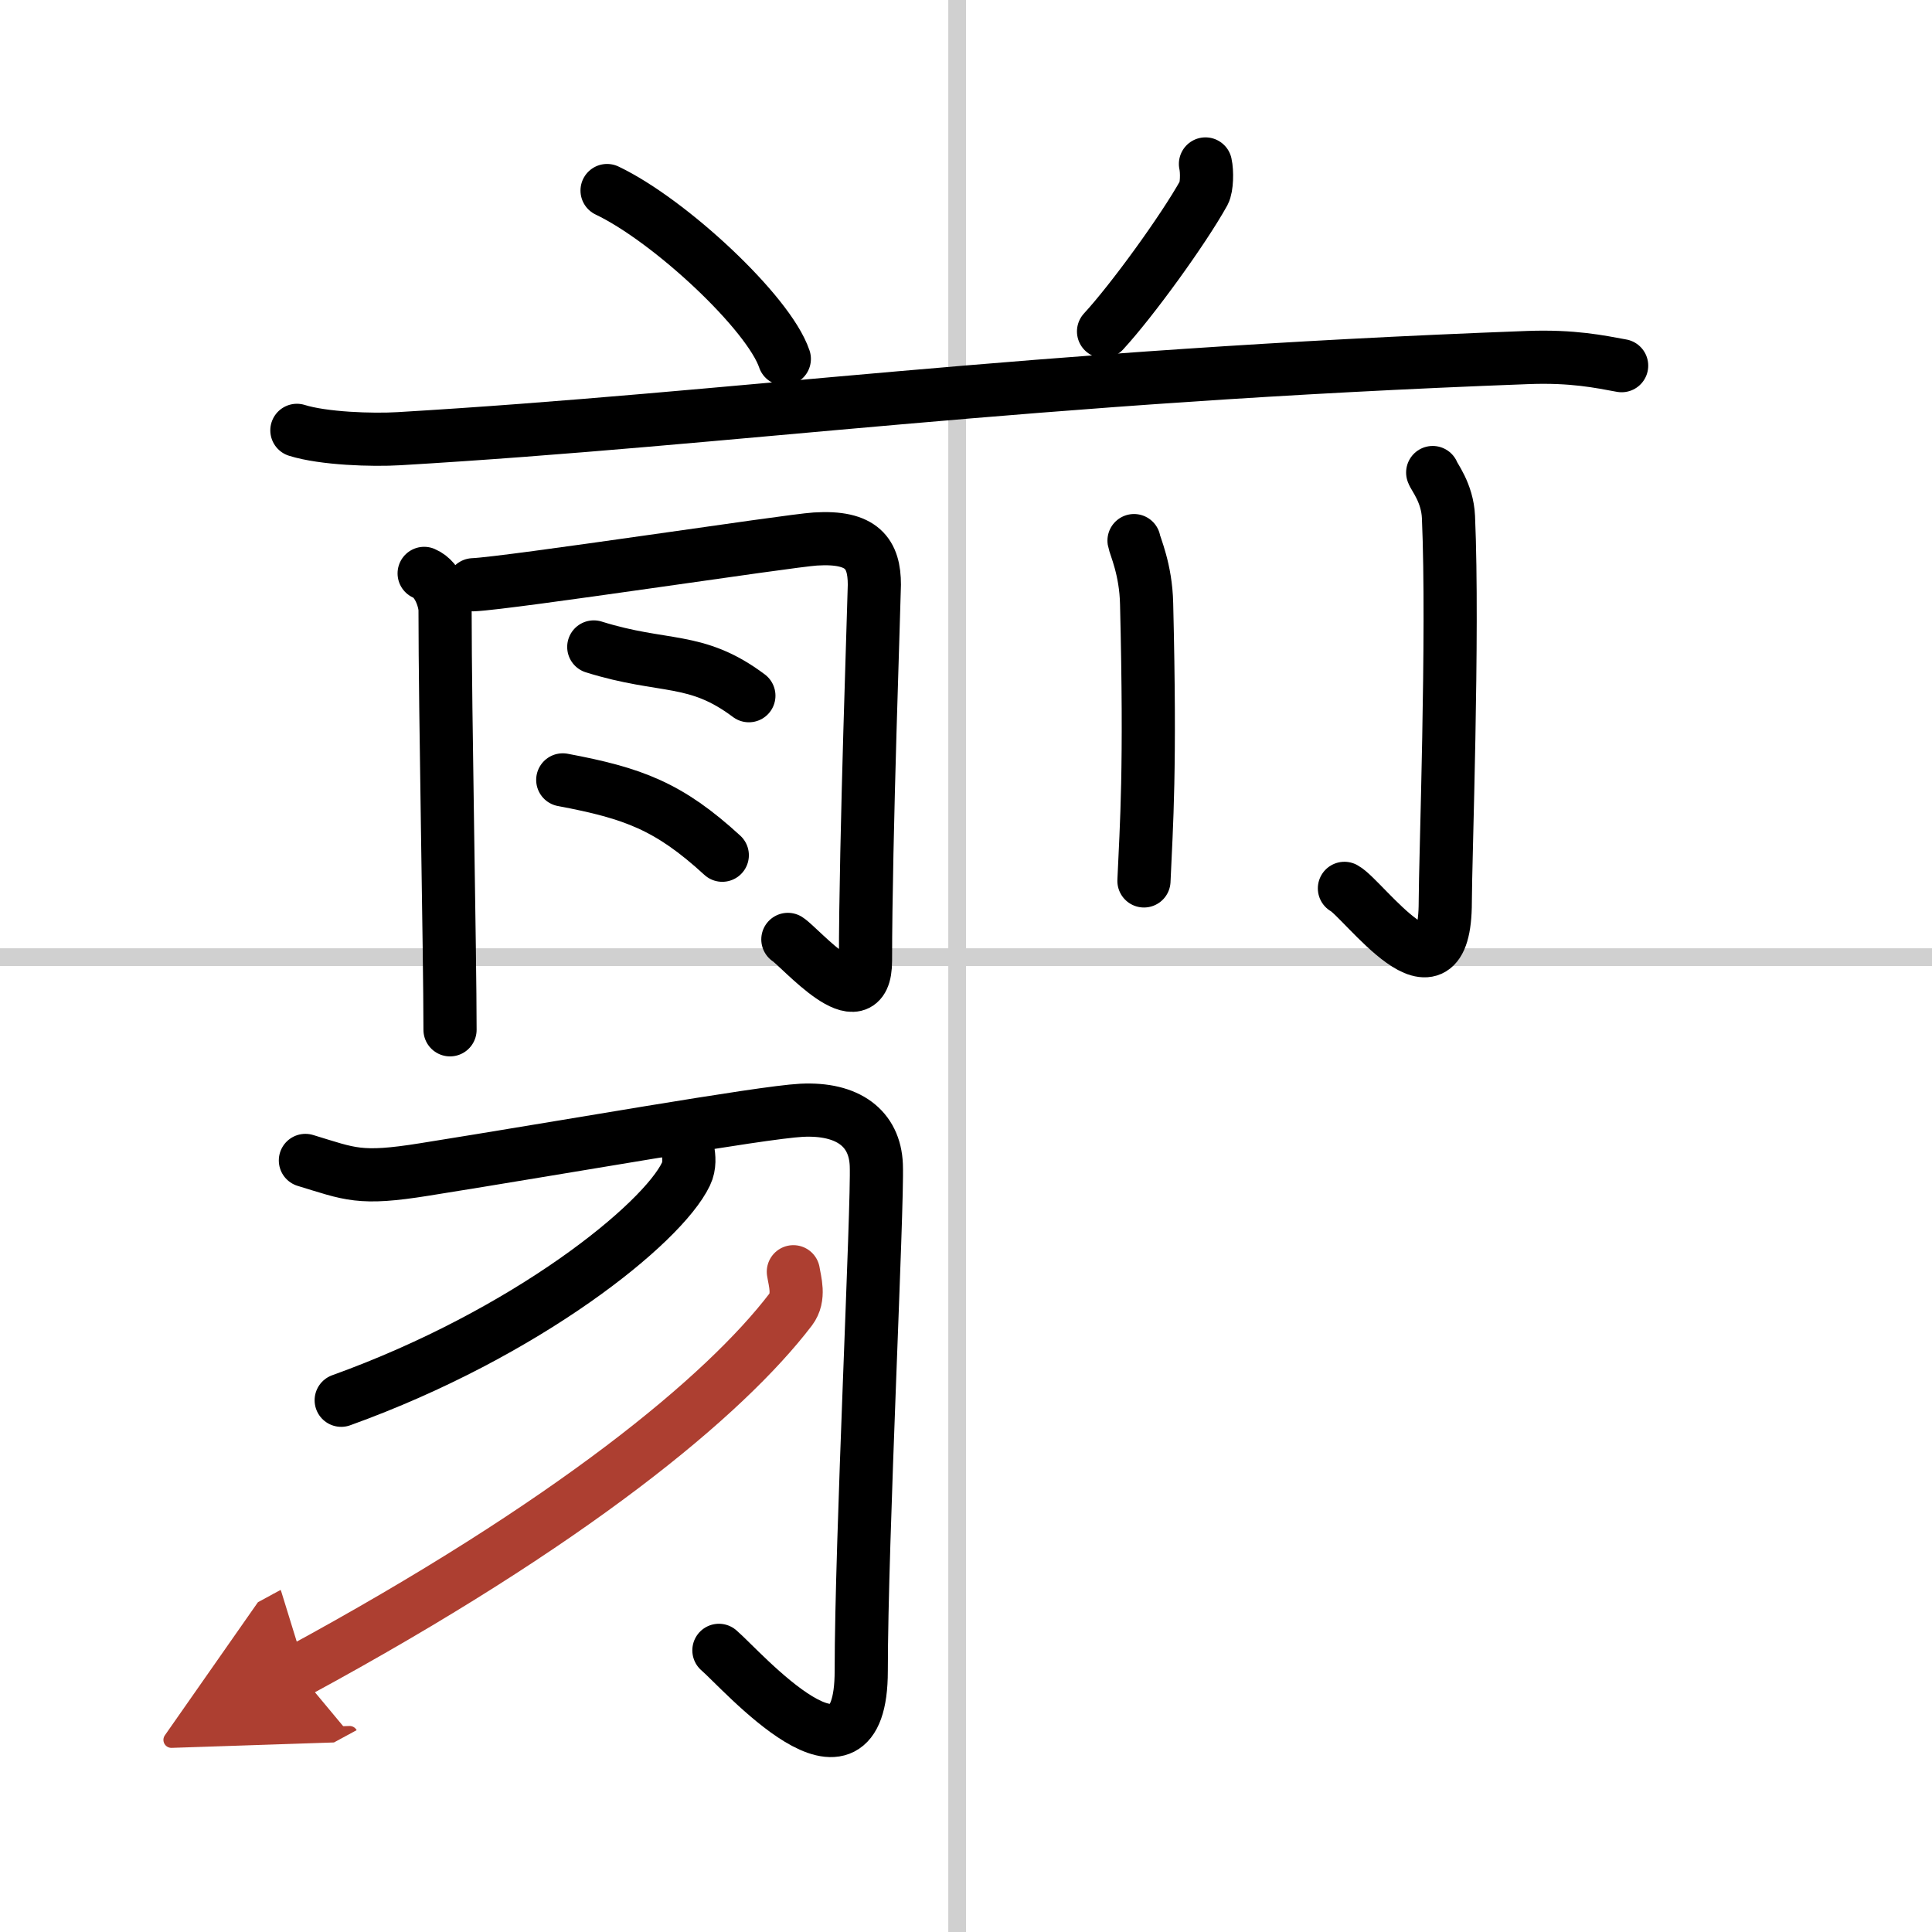
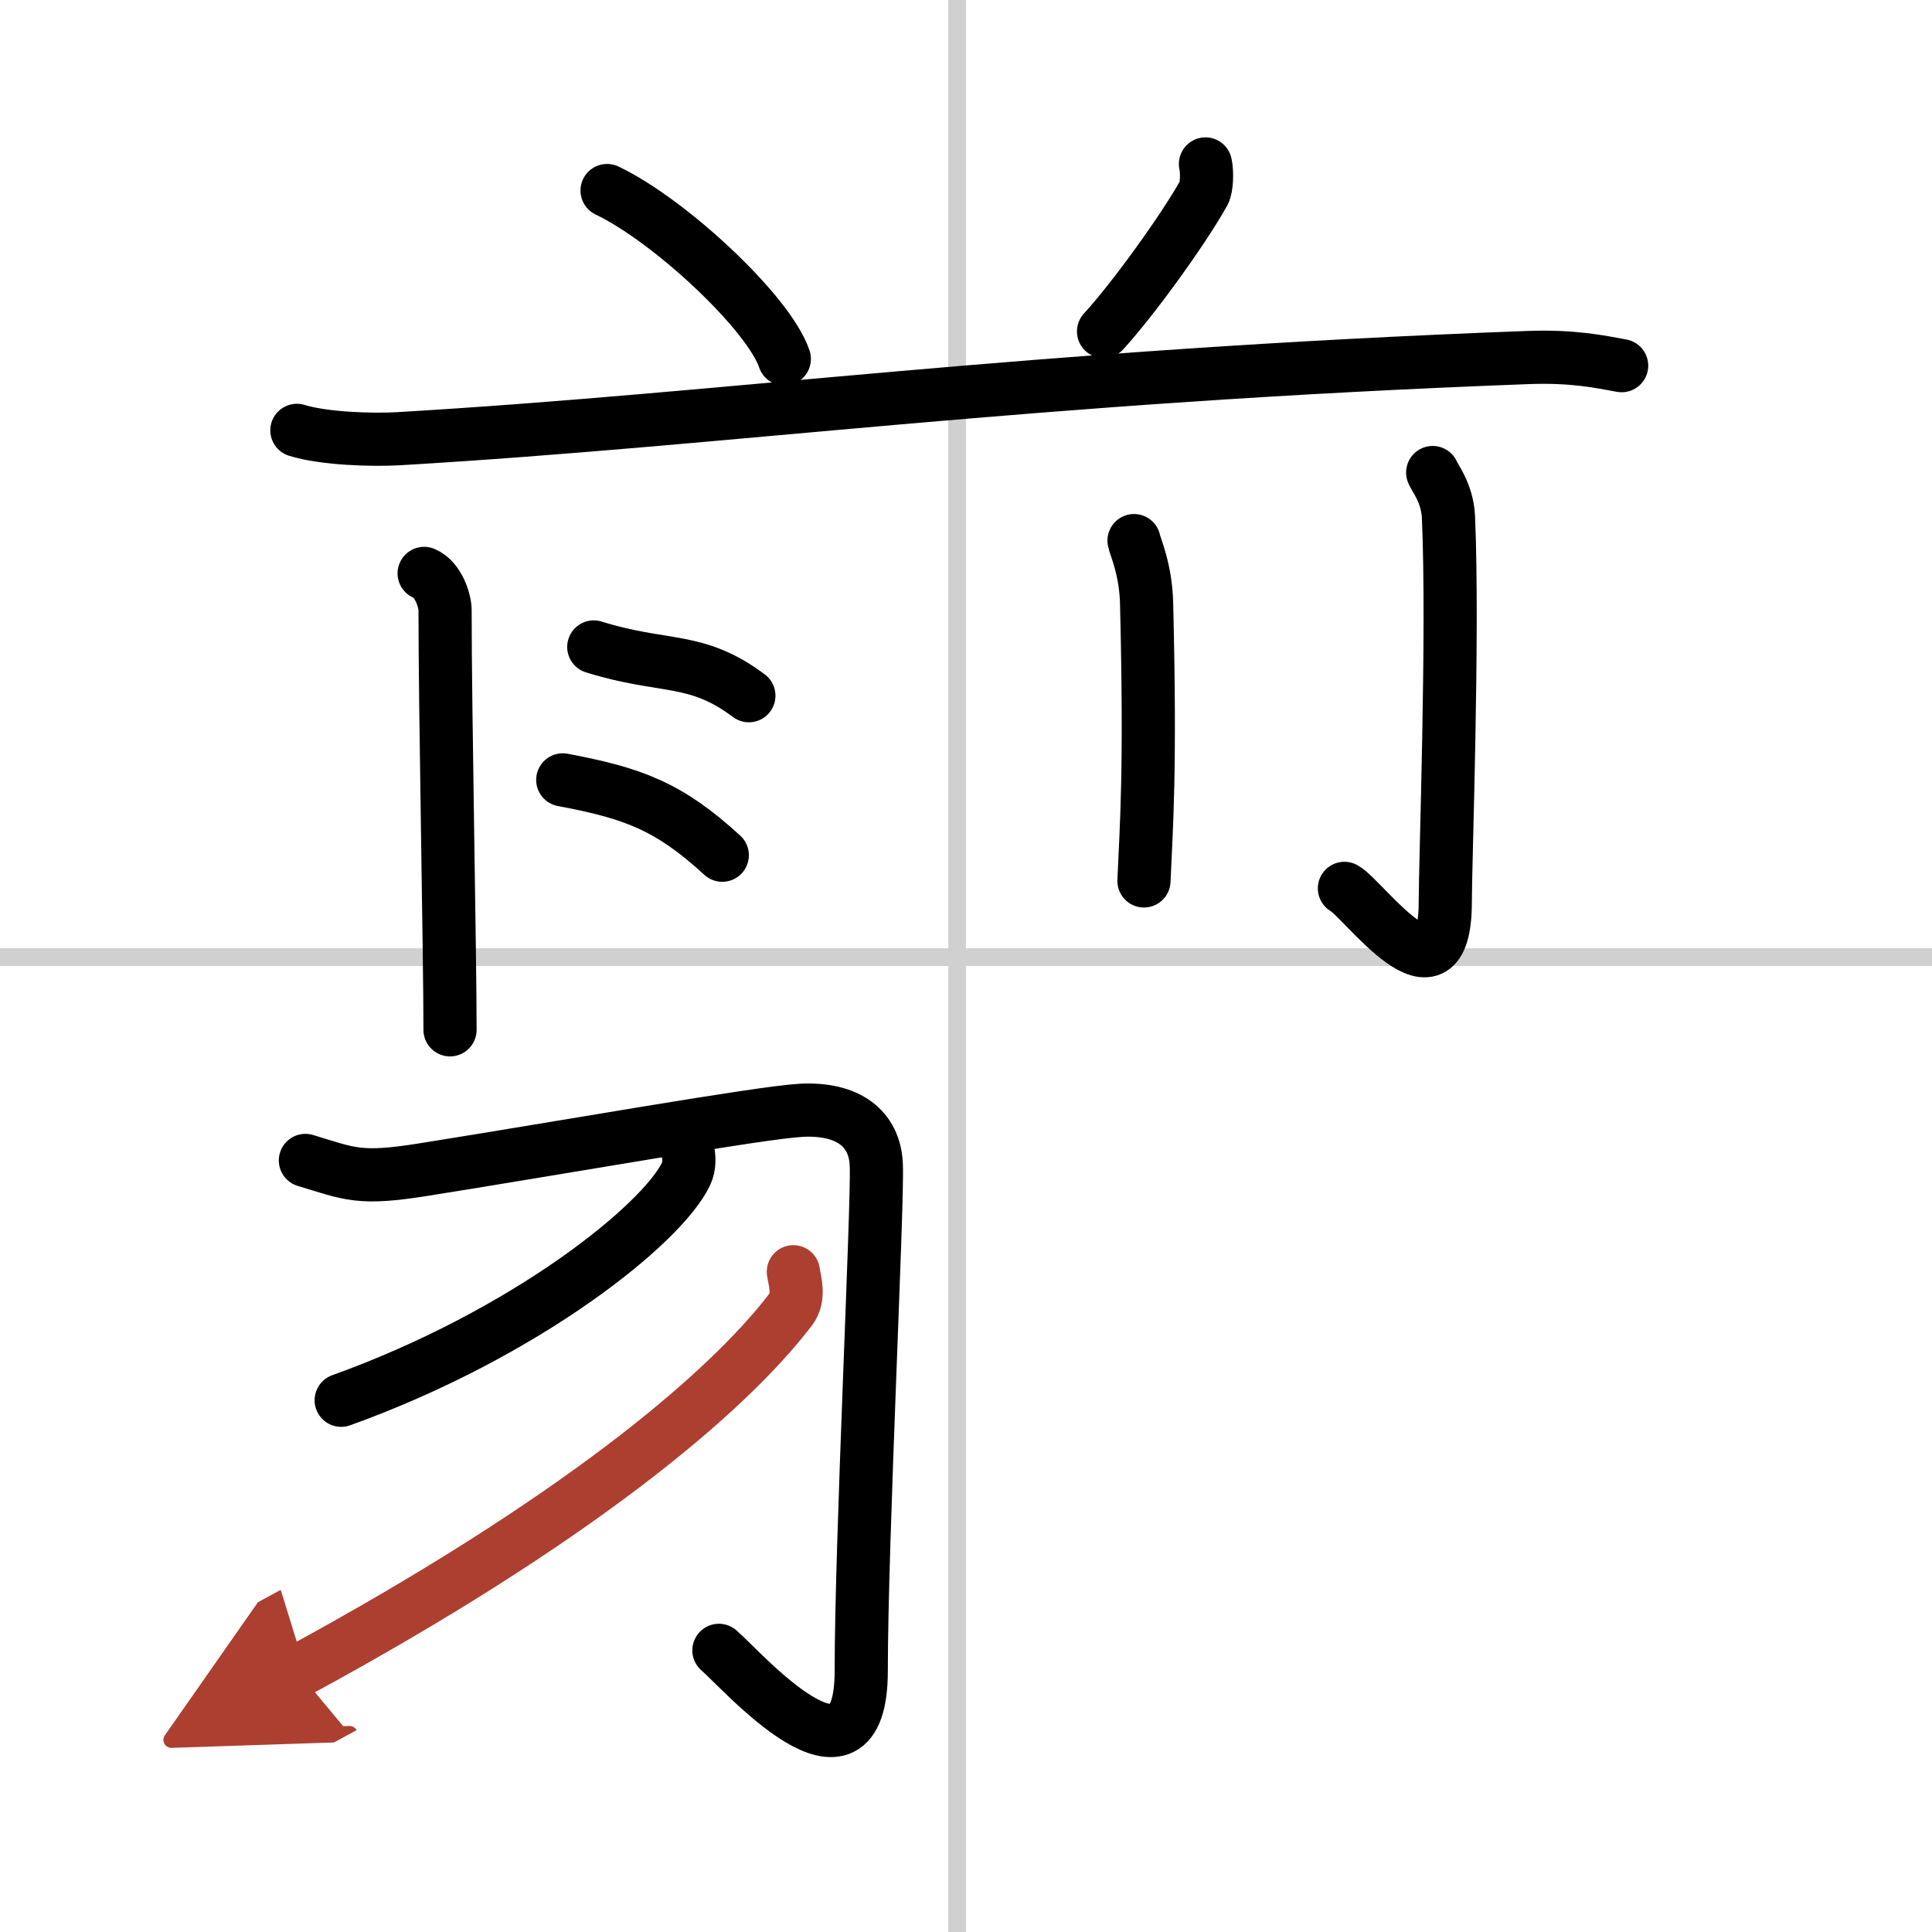
<svg xmlns="http://www.w3.org/2000/svg" width="400" height="400" viewBox="0 0 109 109">
  <defs>
    <marker id="a" markerWidth="4" orient="auto" refX="1" refY="5" viewBox="0 0 10 10">
      <polyline points="0 0 10 5 0 10 1 5" fill="#ad3f31" stroke="#ad3f31" />
    </marker>
  </defs>
  <g fill="none" stroke="#000" stroke-linecap="round" stroke-linejoin="round" stroke-width="3">
    <rect width="100%" height="100%" fill="#fff" stroke="#fff" />
    <line x1="54" x2="54" y2="109" stroke="#d0d0d0" stroke-width="1" />
    <line x2="109" y1="54" y2="54" stroke="#d0d0d0" stroke-width="1" />
    <path d="m34.25 10.75c3.53 1.68 9.12 6.89 10 9.5" />
    <path d="m68.01 9.25c0.1 0.44 0.08 1.31-0.09 1.63-1.15 2.07-4.03 6.05-5.66 7.82" />
    <path d="m16.75 24.28c1.5 0.47 4.26 0.56 5.76 0.47 18.82-1.11 35.33-3.52 63.72-4.58 2.5-0.09 4.01 0.23 5.26 0.46" />
    <path d="m23.93 32.35c0.84 0.35 1.18 1.61 1.18 2.06 0 5.84 0.28 19.34 0.28 23.69" />
-     <path d="m26.7 32.99c2-0.08 17.81-2.49 19.3-2.58 2.66-0.17 3.33 0.84 3.33 2.58 0 0.58-0.5 14.45-0.5 21.21 0 3.55-3.71-0.78-4.38-1.2" />
    <path d="m33.5 36.5c4 1.25 5.75 0.5 8.75 2.75" />
    <path d="m31.75 44c4 0.75 6 1.5 9 4.25" />
    <path d="m63.98 30.5c0.05 0.31 0.67 1.61 0.71 3.57 0.23 9.41-0.01 12.43-0.15 15.63" />
    <path d="m80.83 26.66c0.06 0.22 0.83 1.13 0.89 2.51 0.29 6.63-0.18 19.44-0.18 21.7 0 6.38-4.62-0.18-5.69-0.75" />
    <path d="m17.23 65.47c2.54 0.77 3.04 1.1 6.71 0.51 7.86-1.25 18.97-3.22 21.28-3.34 2.62-0.13 4.14 1.02 4.22 3.09 0.09 2.29-0.85 21.23-0.85 28.53 0 7.72-6.77-0.08-8.03-1.15" />
    <path d="m38.81 64.91c0.06 0.33 0.12 0.86-0.11 1.33-1.34 2.81-8.98 8.99-19.45 12.76" />
    <path d="m44.76 71.75c0.08 0.53 0.38 1.43-0.15 2.13-3.73 4.88-12.35 12.03-27.82 20.42" marker-end="url(#a)" stroke="#ad3f31" />
  </g>
</svg>